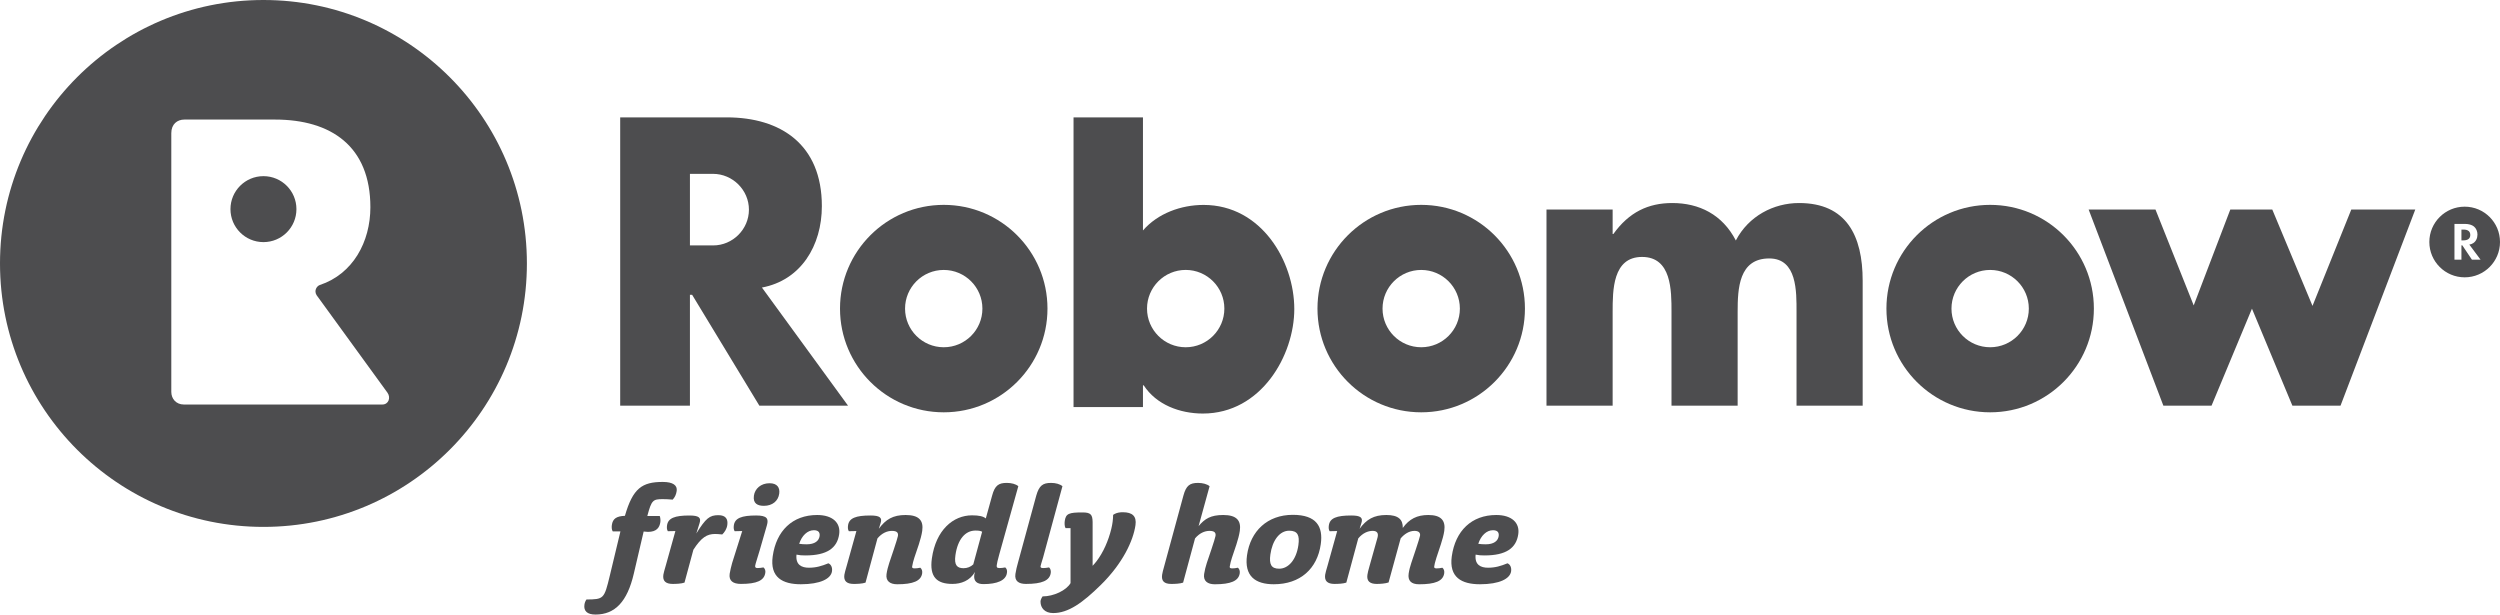
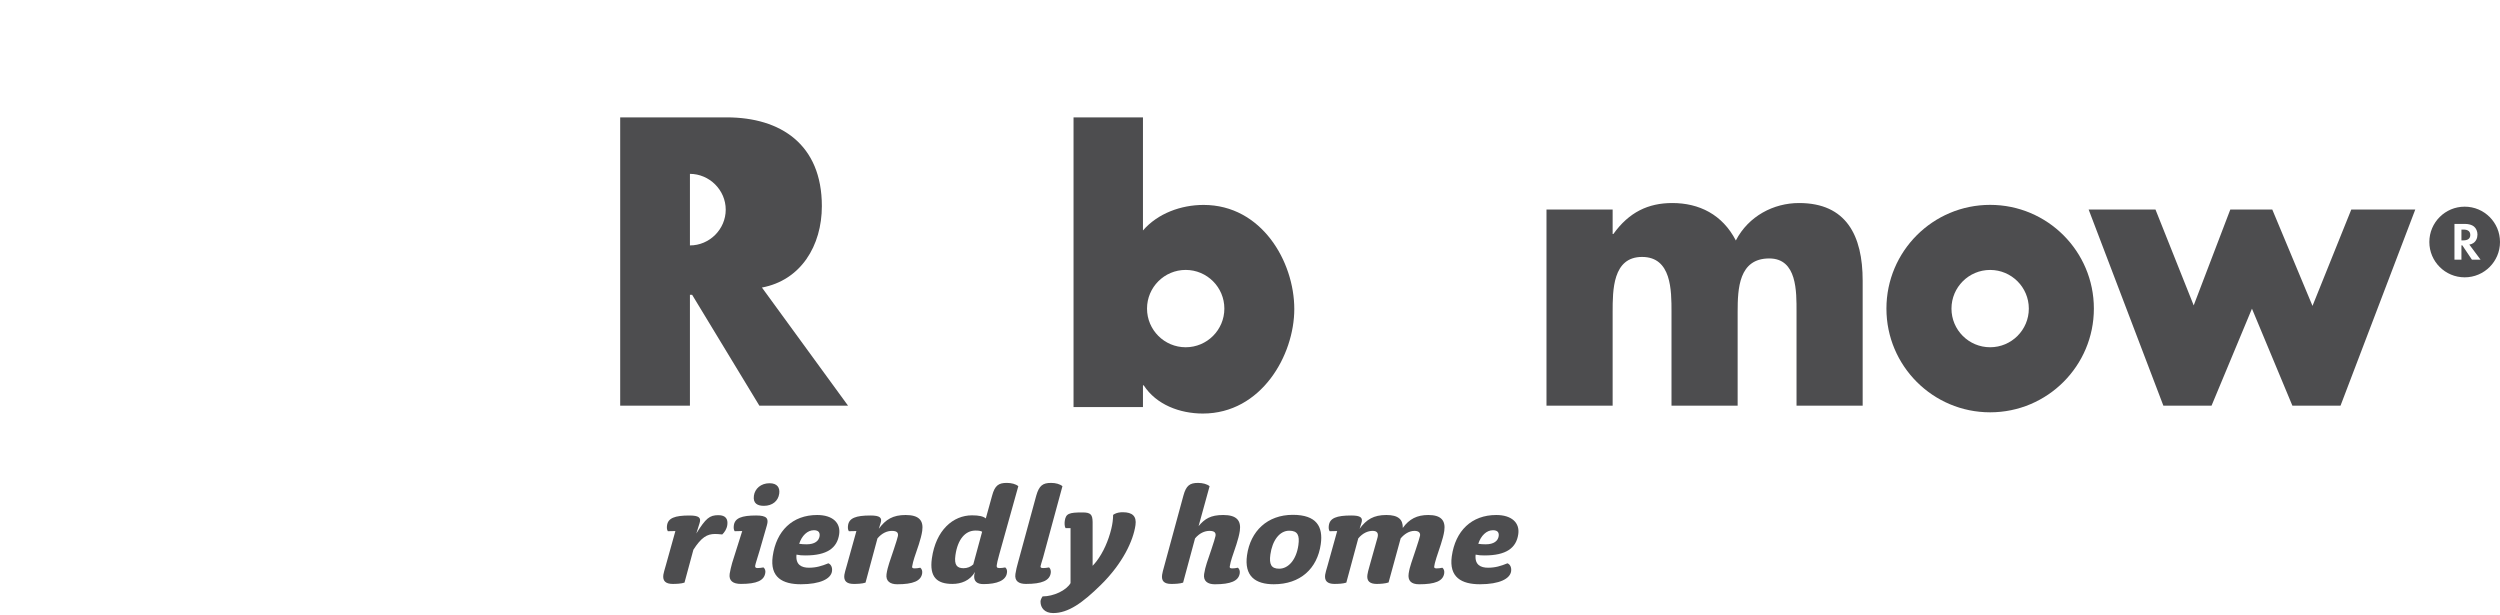
<svg xmlns="http://www.w3.org/2000/svg" version="1.1" viewBox="0 0 300 73.745">
  <defs>
    <style>
      .cls-1 {
        fill: #4d4d4f;
      }
    </style>
  </defs>
  <g>
    <g id="Layer_1">
      <g>
-         <path class="cls-1" d="M35.572,25.095c0,2.188-1.771,3.959-3.957,3.959s-3.959-1.771-3.959-3.959c0-2.183,1.773-3.957,3.959-3.957s3.957,1.773,3.957,3.957M45.879,48.542h-23.815c-.932,0-1.508-.687-1.508-1.517V15.974c0-1.077.713-1.627,1.571-1.627h10.868c6.758,0,11.451,3.22,11.451,10.519,0,4.153-2.09,8.016-6.066,9.333-.35.117-.734.657-.389,1.221l8.506,11.705c.426.594.13,1.417-.618,1.417M31.613,0C14.154,0,0,14.154,0,31.615c0,17.456,14.154,31.613,31.613,31.613,17.461,0,31.615-14.156,31.615-31.613C63.228,14.154,49.073,0,31.613,0" />
-         <path class="cls-1" d="M80.721,59.954c-.366-.04-.972-.058-1.188-.058-1.177,0-1.352.117-1.855,2.023h1.491c.072.175.105.51.075.725-.096.669-.459,1.181-1.484,1.181-.114,0-.31-.021-.522-.042l-1.184,5.068c-.785,3.363-2.26,4.894-4.595,4.894-1.004,0-1.433-.431-1.328-1.177.026-.196.1-.433.245-.629,2.067-.019,2.128-.058,2.794-2.831l1.282-5.343h-.923c-.133-.177-.142-.529-.107-.767.107-.764.562-1.06,1.568-1.1.955-3.318,2.065-4.066,4.539-4.066,1.237,0,1.769.412,1.673,1.081-.061.431-.221.762-.48,1.042" />
        <path class="cls-1" d="M86.668,64.136c-.41-.04-.625-.058-.86-.058-.96,0-1.645.403-2.601,1.89l-1.067,3.945c-.391.137-1.0.158-1.414.158-.846,0-1.23-.357-1.123-1.102.03-.214.142-.587.294-1.116l1.151-4.127-.906.019c-.128-.196-.133-.452-.096-.706.121-.867.93-1.179,2.677-1.179,1.14,0,1.438.254,1.23.904l-.394,1.256c1.142-1.827,1.585-2.2,2.647-2.2.902,0,1.167.492,1.072,1.177-.07.492-.34.888-.611,1.14" />
        <path class="cls-1" d="M91.67,60.7c-.725,0-1.338-.254-1.202-1.216.119-.846.837-1.496,1.878-1.496.925,0,1.263.534,1.16,1.256-.121.869-.816,1.456-1.836,1.456M88.921,70.07c-.962,0-1.48-.373-1.361-1.219.047-.333.184-.881.298-1.296l1.209-3.831-.909.021c-.128-.198-.133-.452-.096-.708.121-.865.93-1.179,2.68-1.179,1.296,0,1.519.373,1.286,1.179l-.883,3.064c-.263.904-.489,1.533-.524,1.79-.019.135.019.275.256.275.177,0,.494-.021.739-.077.193.156.259.394.221.645-.128.925-1.009,1.335-2.918,1.335" />
        <path class="cls-1" d="M97.664,63.626c-.767,0-1.447.648-1.762,1.631.289.04.543.061.895.061.983,0,1.473-.415,1.554-.981.049-.354-.058-.711-.687-.711M96.668,66.653c-.471,0-.706-.019-1.088-.098-.133,1.237.627,1.571,1.489,1.571.867,0,1.522-.198,2.335-.529.333.135.499.51.433.962-.123.881-1.377,1.552-3.733,1.552-2.2,0-3.735-.825-3.379-3.36.426-3.046,2.365-4.95,5.334-4.95,1.864,0,2.831.944,2.643,2.295-.235,1.671-1.459,2.556-4.034,2.556" />
        <path class="cls-1" d="M102.447,70.071c-.846,0-1.228-.354-1.123-1.1.03-.217.142-.59.294-1.119l1.151-4.127-.906.021c-.13-.198-.133-.454-.096-.708.119-.865.93-1.179,2.677-1.179,1.14,0,1.438.254,1.23.906l-.214.685c.825-1.119,1.685-1.65,3.218-1.65,1.592,0,2.167.648,1.99,1.904-.135.965-.639,2.3-.946,3.223-.105.333-.217.729-.266,1.063-.019.135.049.214.284.214.179,0,.454-.019.697-.079.198.158.259.415.224.669-.13.923-1.091,1.317-2.994,1.317-.846,0-1.4-.373-1.284-1.219.061-.431.191-.923.326-1.335.133-.394.995-2.908,1.044-3.241.044-.315-.03-.611-.72-.611-.59,0-1.216.277-1.738.904l-1.431,5.304c-.394.137-1.004.158-1.417.158" />
        <path class="cls-1" d="M117.05,63.667c-1.2,0-2.128,1.023-2.4,2.964-.175,1.223.231,1.554.979,1.554.433,0,.848-.158,1.163-.454l1.065-3.927c-.24-.119-.492-.137-.806-.137M118.014,70.092c-.748,0-1.214-.317-1.098-1.14.005-.04.049-.217.082-.315-.62,1.06-1.673,1.433-2.712,1.433-1.832,0-2.778-.804-2.461-3.064.478-3.398,2.554-5.166,4.814-5.166.844,0,1.356.119,1.657.373l.755-2.729c.331-1.24.788-1.536,1.769-1.536.548,0,1.079.137,1.377.396l-2.293,8.21c-.196.687-.263,1.042-.296,1.277-.028.196.012.336.305.336.177,0,.494-.021.718-.077.191.172.245.371.2.664-.124.904-1.188,1.338-2.817,1.338" />
        <path class="cls-1" d="M123.115,70.071c-.883,0-1.384-.354-1.265-1.198.061-.436.193-.946.308-1.356l2.19-8.032c.352-1.24.804-1.536,1.787-1.536.548,0,1.06.14,1.359.396l-2.321,8.545c-.189.648-.284.902-.308,1.058-.016.142.051.219.305.219.177,0,.454-.021.718-.077.177.156.238.41.203.664-.13.923-1.07,1.317-2.976,1.317" />
        <path class="cls-1" d="M132.105,70.184c-2.183,2.149-3.901,3.384-5.728,3.384-1.002,0-1.515-.618-1.515-1.368,0-.303.245-.632.245-.632,1.34,0,2.857-.727,3.358-1.594v-6.597h-.597c-.13-.198-.133-.599-.098-.855.126-.904.52-1.03,2.132-1.03.981,0,1.2.254,1.212,1.156v5.248c.158-.163.31-.34.457-.529.816-1.06,1.445-2.493,1.787-3.913.135-.562.212-1.1.217-1.671.058-.042.119-.079.182-.112.312-.161.669-.203.979-.203,1.16,0,1.671.482,1.522,1.543-.263,1.867-1.526,4.588-4.153,7.173" />
        <path class="cls-1" d="M143.83,63.135c.729-.865,1.424-1.335,2.959-1.335,1.589,0,2.167.648,1.99,1.904-.137.965-.638,2.3-.946,3.223-.103.336-.219.729-.266,1.063-.019.135.047.217.287.217.175,0,.452-.021.694-.082.193.158.256.415.221.669-.13.923-1.088,1.319-2.994,1.319-.846,0-1.401-.375-1.282-1.221.063-.431.189-.923.324-1.335.135-.394 1-2.908,1.044-3.241.047-.315-.03-.611-.72-.611-.585,0-1.216.277-1.736.904l-1.433,5.306c-.391.135-1.002.156-1.414.156-.867,0-1.209-.354-1.105-1.1.033-.214.121-.59.275-1.116l2.277-8.37c.333-1.24.783-1.536,1.766-1.536.55,0,1.081.14,1.38.396l-1.321,4.791Z" />
        <path class="cls-1" d="M154.711,63.684c-1.195,0-2.037,1.219-2.265,2.85-.165,1.177.093,1.71,1.058,1.71,1.081,0,2.051-1.042,2.302-2.829.163-1.16-.072-1.731-1.095-1.731M152.865,70.111c-2.239,0-3.572-.983-3.223-3.479.41-2.906,2.449-4.852,5.495-4.852,2.848,0,3.654,1.414,3.356,3.516-.415,2.966-2.482,4.814-5.628,4.814" />
        <path class="cls-1" d="M165.305,64.492c.123-.452-.009-.788-.578-.788-.59,0-1.214.277-1.736.904l-1.433,5.306c-.391.135-1.004.156-1.419.156-.844,0-1.226-.354-1.121-1.1.028-.217.142-.59.294-1.116l1.149-4.129-.906.021c-.128-.198-.13-.452-.093-.708.121-.865.93-1.179,2.677-1.179,1.142,0,1.438.254,1.228.906l-.214.685c.827-1.119,1.687-1.65,3.218-1.65,1.435,0,1.988.55,1.962,1.552.781-1.081,1.713-1.552,3.067-1.552,1.515,0,2.09.648,1.913,1.904-.135.965-.655,2.3-.944,3.223-.175.531-.231.825-.266,1.063-.019.137.049.217.284.217.179,0,.454-.021.699-.079.193.156.256.412.219.666-.133.944-1.107,1.319-3.013,1.319-.96,0-1.373-.436-1.254-1.279.061-.433.177-.862.315-1.277.103-.315,1.004-2.948,1.053-3.283.049-.352-.177-.569-.666-.569-.65,0-1.235.394-1.662.904l-1.449,5.285c-.391.137-1.007.177-1.419.177-.844,0-1.228-.354-1.121-1.1.028-.217.119-.59.273-1.116l.944-3.363Z" />
        <path class="cls-1" d="M179.155,63.626c-.767,0-1.445.648-1.762,1.631.291.04.543.061.897.061.983,0,1.47-.415,1.552-.981.049-.354-.054-.711-.687-.711M178.16,66.653c-.468,0-.704-.019-1.084-.098-.137,1.237.622,1.571,1.487,1.571s1.522-.198,2.333-.529c.336.135.499.51.438.962-.126.881-1.38,1.552-3.738,1.552-2.2,0-3.735-.825-3.381-3.36.431-3.046,2.368-4.95,5.336-4.95,1.867,0,2.836.944,2.643,2.295-.233,1.671-1.456,2.556-4.034,2.556" />
-         <path class="cls-1" d="M85.56,20.862h-2.768v8.589h2.785c2.354,0,4.295-1.943,4.295-4.292,0-2.354-1.957-4.297-4.311-4.297M101.764,48.681h-10.64l-8.067-13.304h-.266v13.304h-8.368V14.085h12.779c6.494,0,11.421,3.258,11.421,10.647,0,4.77-2.528,8.899-7.191,9.773l10.332,14.175Z" />
+         <path class="cls-1" d="M85.56,20.862h-2.768v8.589c2.354,0,4.295-1.943,4.295-4.292,0-2.354-1.957-4.297-4.311-4.297M101.764,48.681h-10.64l-8.067-13.304h-.266v13.304h-8.368V14.085h12.779c6.494,0,11.421,3.258,11.421,10.647,0,4.77-2.528,8.899-7.191,9.773l10.332,14.175Z" />
        <path class="cls-1" d="M193.518,28.081h.086c1.874-2.617,4.188-3.717,7.063-3.717,3.23,0,6.021,1.375,7.634,4.495,1.524-2.936,4.535-4.495,7.587-4.495,5.667,0,7.632,3.899,7.632,9.316v15h-7.937v-11.241c0-2.43.084-6.425-3.272-6.425-3.663,0-3.794,3.626-3.794,6.425v11.241h-7.937v-11.241c0-2.612,0-6.606-3.533-6.606-3.53,0-3.53,3.994-3.53,6.606v11.241h-7.939v-23.538h7.939v2.938Z" />
      </g>
      <polygon class="cls-1" points="263.244 36.648 267.636 25.146 272.674 25.146 277.5 36.708 282.154 25.146 289.832 25.146 280.863 48.679 275.086 48.679 270.235 37.039 265.385 48.679 259.604 48.679 250.637 25.146 258.658 25.146 263.244 36.648" />
      <g>
        <path class="cls-1" d="M238.817,41.67c-2.563,0-4.64-2.076-4.64-4.637,0-2.561,2.076-4.64,4.64-4.64,2.561,0,4.642,2.079,4.642,4.64,0,2.561-2.081,4.637-4.642,4.637M238.817,24.584c-6.877,0-12.446,5.574-12.446,12.448,0,6.872,5.569,12.446,12.446,12.446,6.874,0,12.448-5.574,12.448-12.446,0-6.874-5.574-12.448-12.448-12.448" />
-         <path class="cls-1" d="M170.545,41.67c-2.561,0-4.64-2.076-4.64-4.637,0-2.561,2.079-4.64,4.64-4.64,2.561,0,4.64,2.079,4.64,4.64,0,2.561-2.079,4.637-4.64,4.637M170.545,24.584c-6.874,0-12.448,5.574-12.448,12.448,0,6.872,5.574,12.446,12.448,12.446,6.874,0,12.448-5.574,12.448-12.446,0-6.874-5.574-12.448-12.448-12.448" />
-         <path class="cls-1" d="M113.249,41.67c-2.563,0-4.642-2.076-4.642-4.637,0-2.561,2.079-4.64,4.642-4.64,2.561,0,4.64,2.079,4.64,4.64,0,2.561-2.079,4.637-4.64,4.637M113.249,24.584c-6.874,0-12.448,5.574-12.448,12.448,0,6.872,5.574,12.446,12.448,12.446,6.874,0,12.448-5.574,12.448-12.446,0-6.874-5.574-12.448-12.448-12.448" />
        <path class="cls-1" d="M142.283,41.671c-2.561,0-4.64-2.079-4.64-4.64,0-2.561,2.079-4.64,4.64-4.64s4.64,2.079,4.64,4.64c0,2.561-2.079,4.64-4.64,4.64M144.432,24.591c-2.698,0-5.492,1.004-7.277,3.064v-13.569h-8.331v34.763h8.331v-2.61h.091c1.512,2.333,4.348,3.386,7.096,3.386,7.002,0,10.973-6.982,10.973-12.539,0-5.709-3.927-12.495-10.882-12.495" />
        <path class="cls-1" d="M296.435,28.195c0,.424-.291.65-.825.65h-.238v-1.296h.249c.536,0,.813.221.813.645M296.633,31.164l-1.158-1.727h-.103v1.727h-.837v-4.295h1.242c.468,0,.848.11,1.095.31.263.212.424.578.424.962,0,.447-.186.825-.503,1.032-.154.096-.245.135-.475.179l1.352,1.811h-1.037ZM295.761,24.8c-2.34,0-4.241,1.897-4.241,4.239,0,2.342,1.901,4.241,4.241,4.241,2.342,0,4.239-1.899,4.239-4.241,0-2.342-1.897-4.239-4.239-4.239" />
      </g>
    </g>
  </g>
</svg>